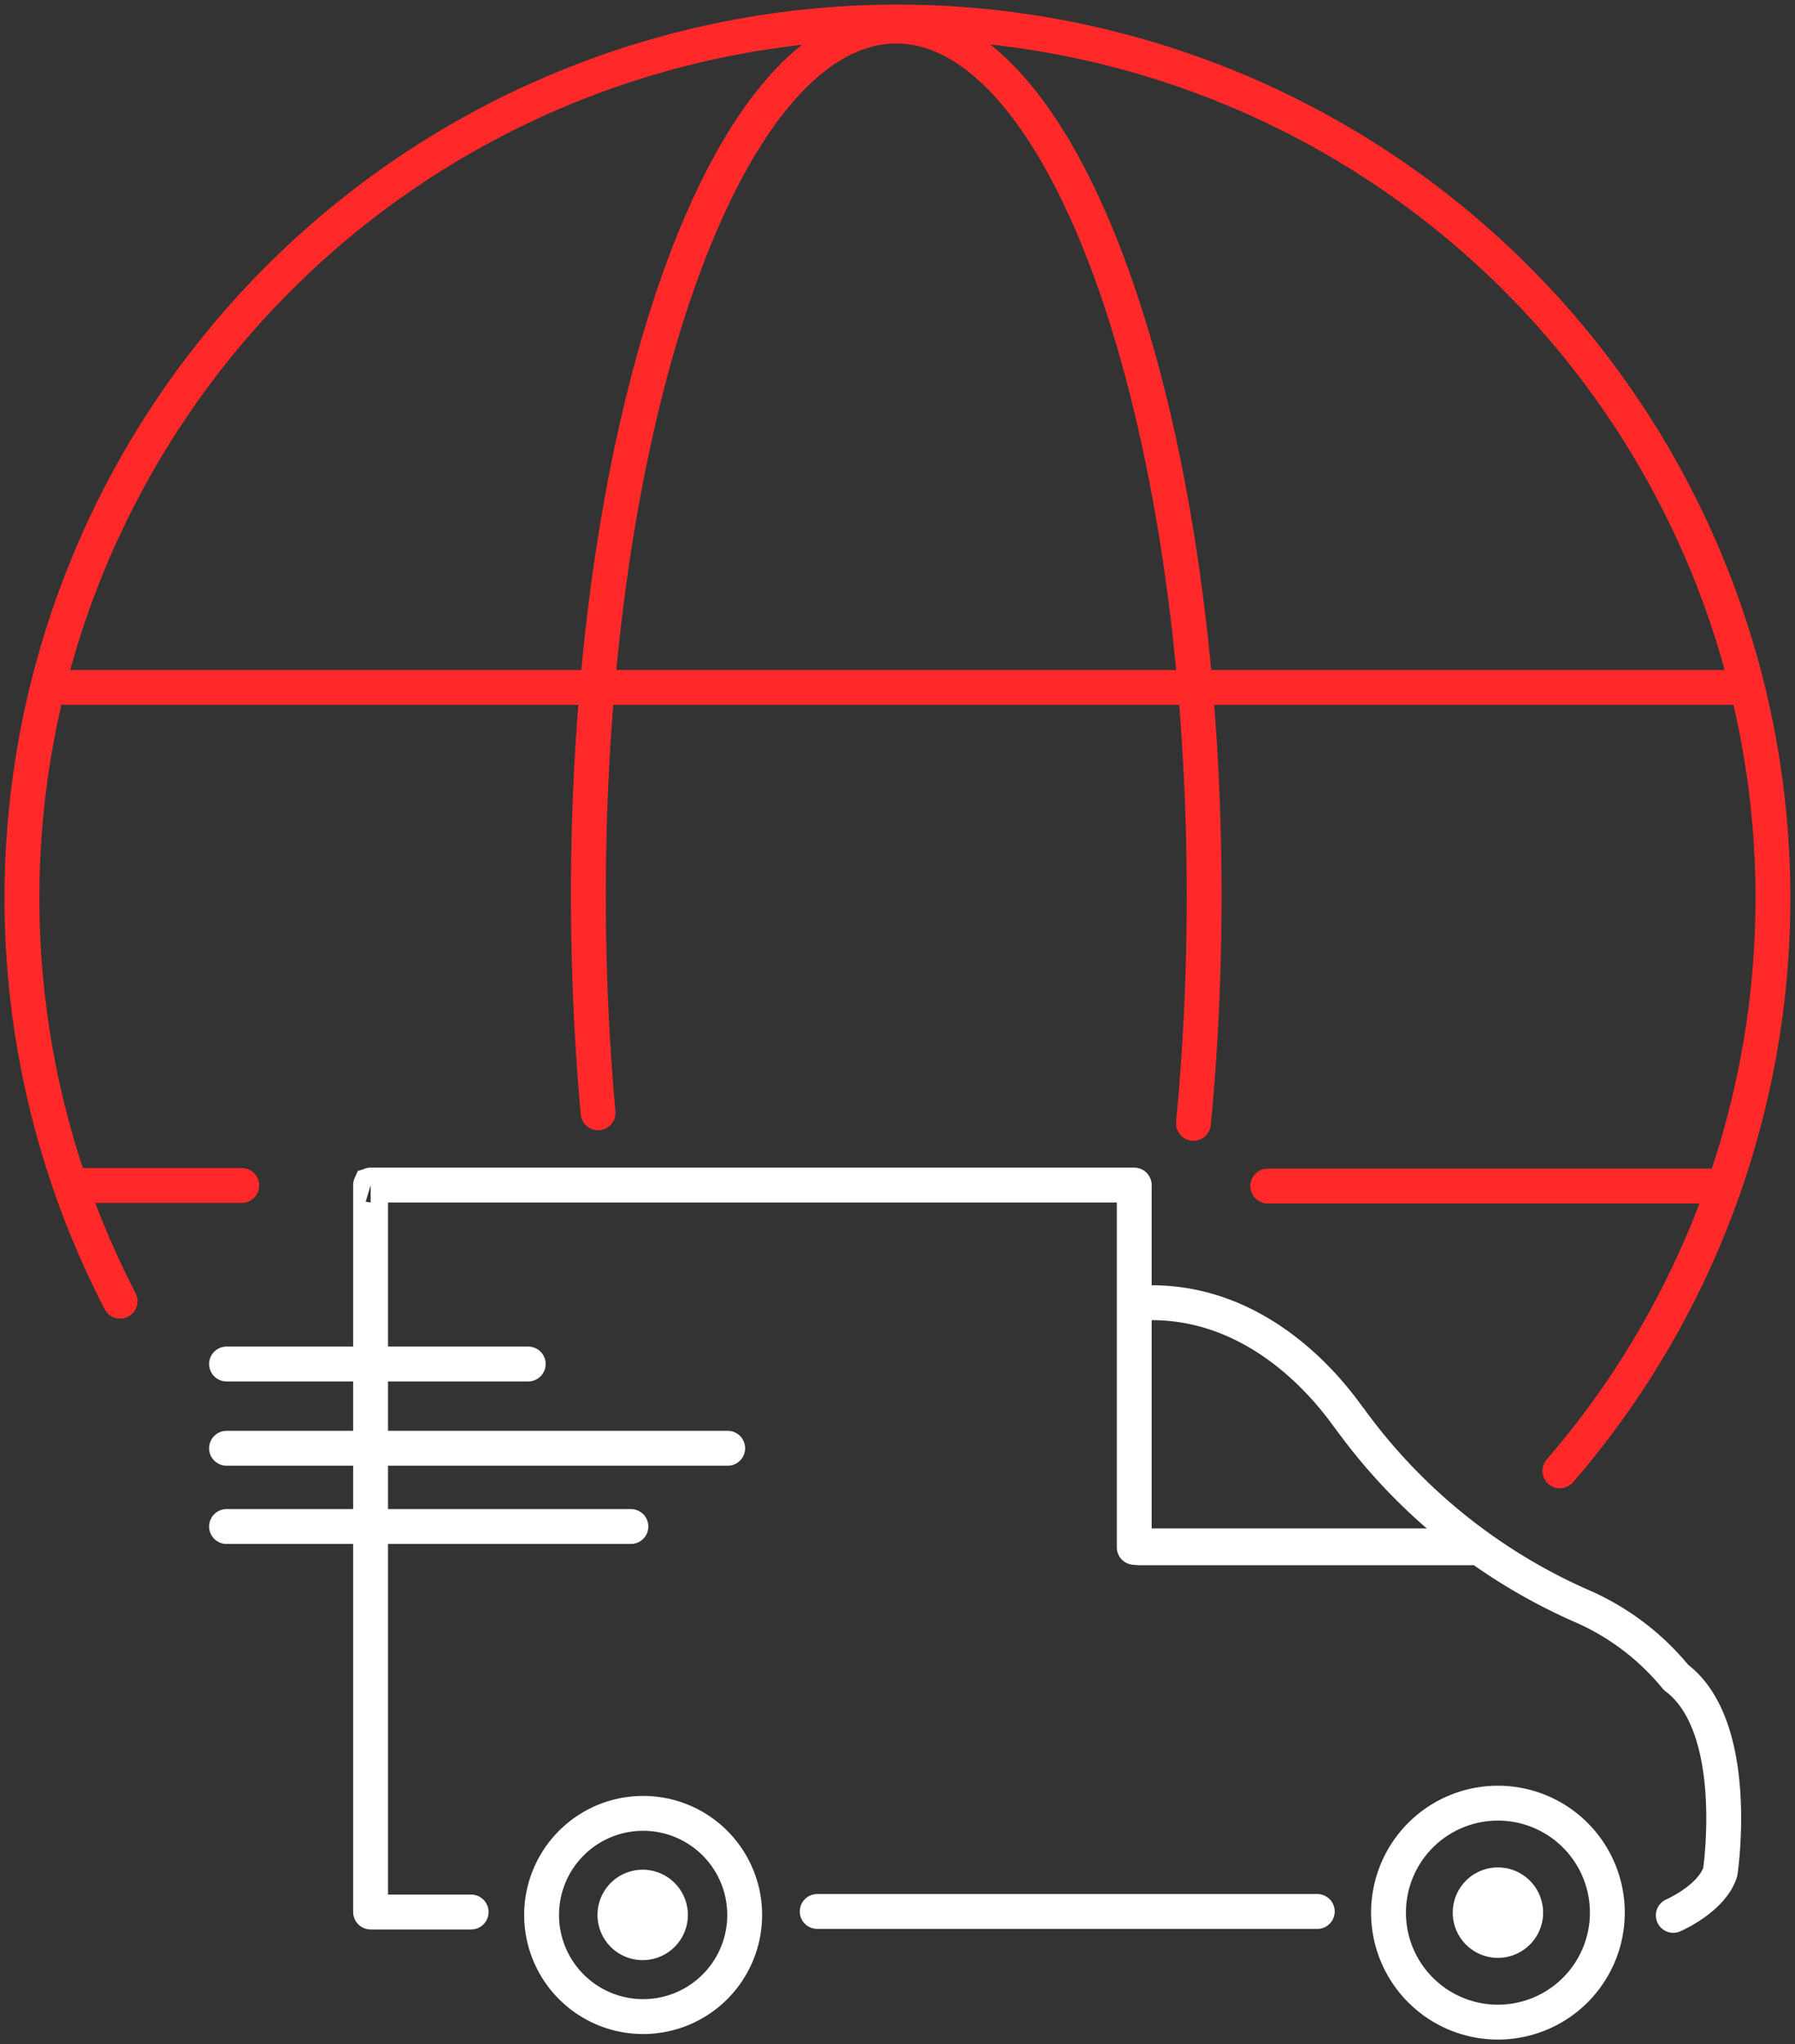
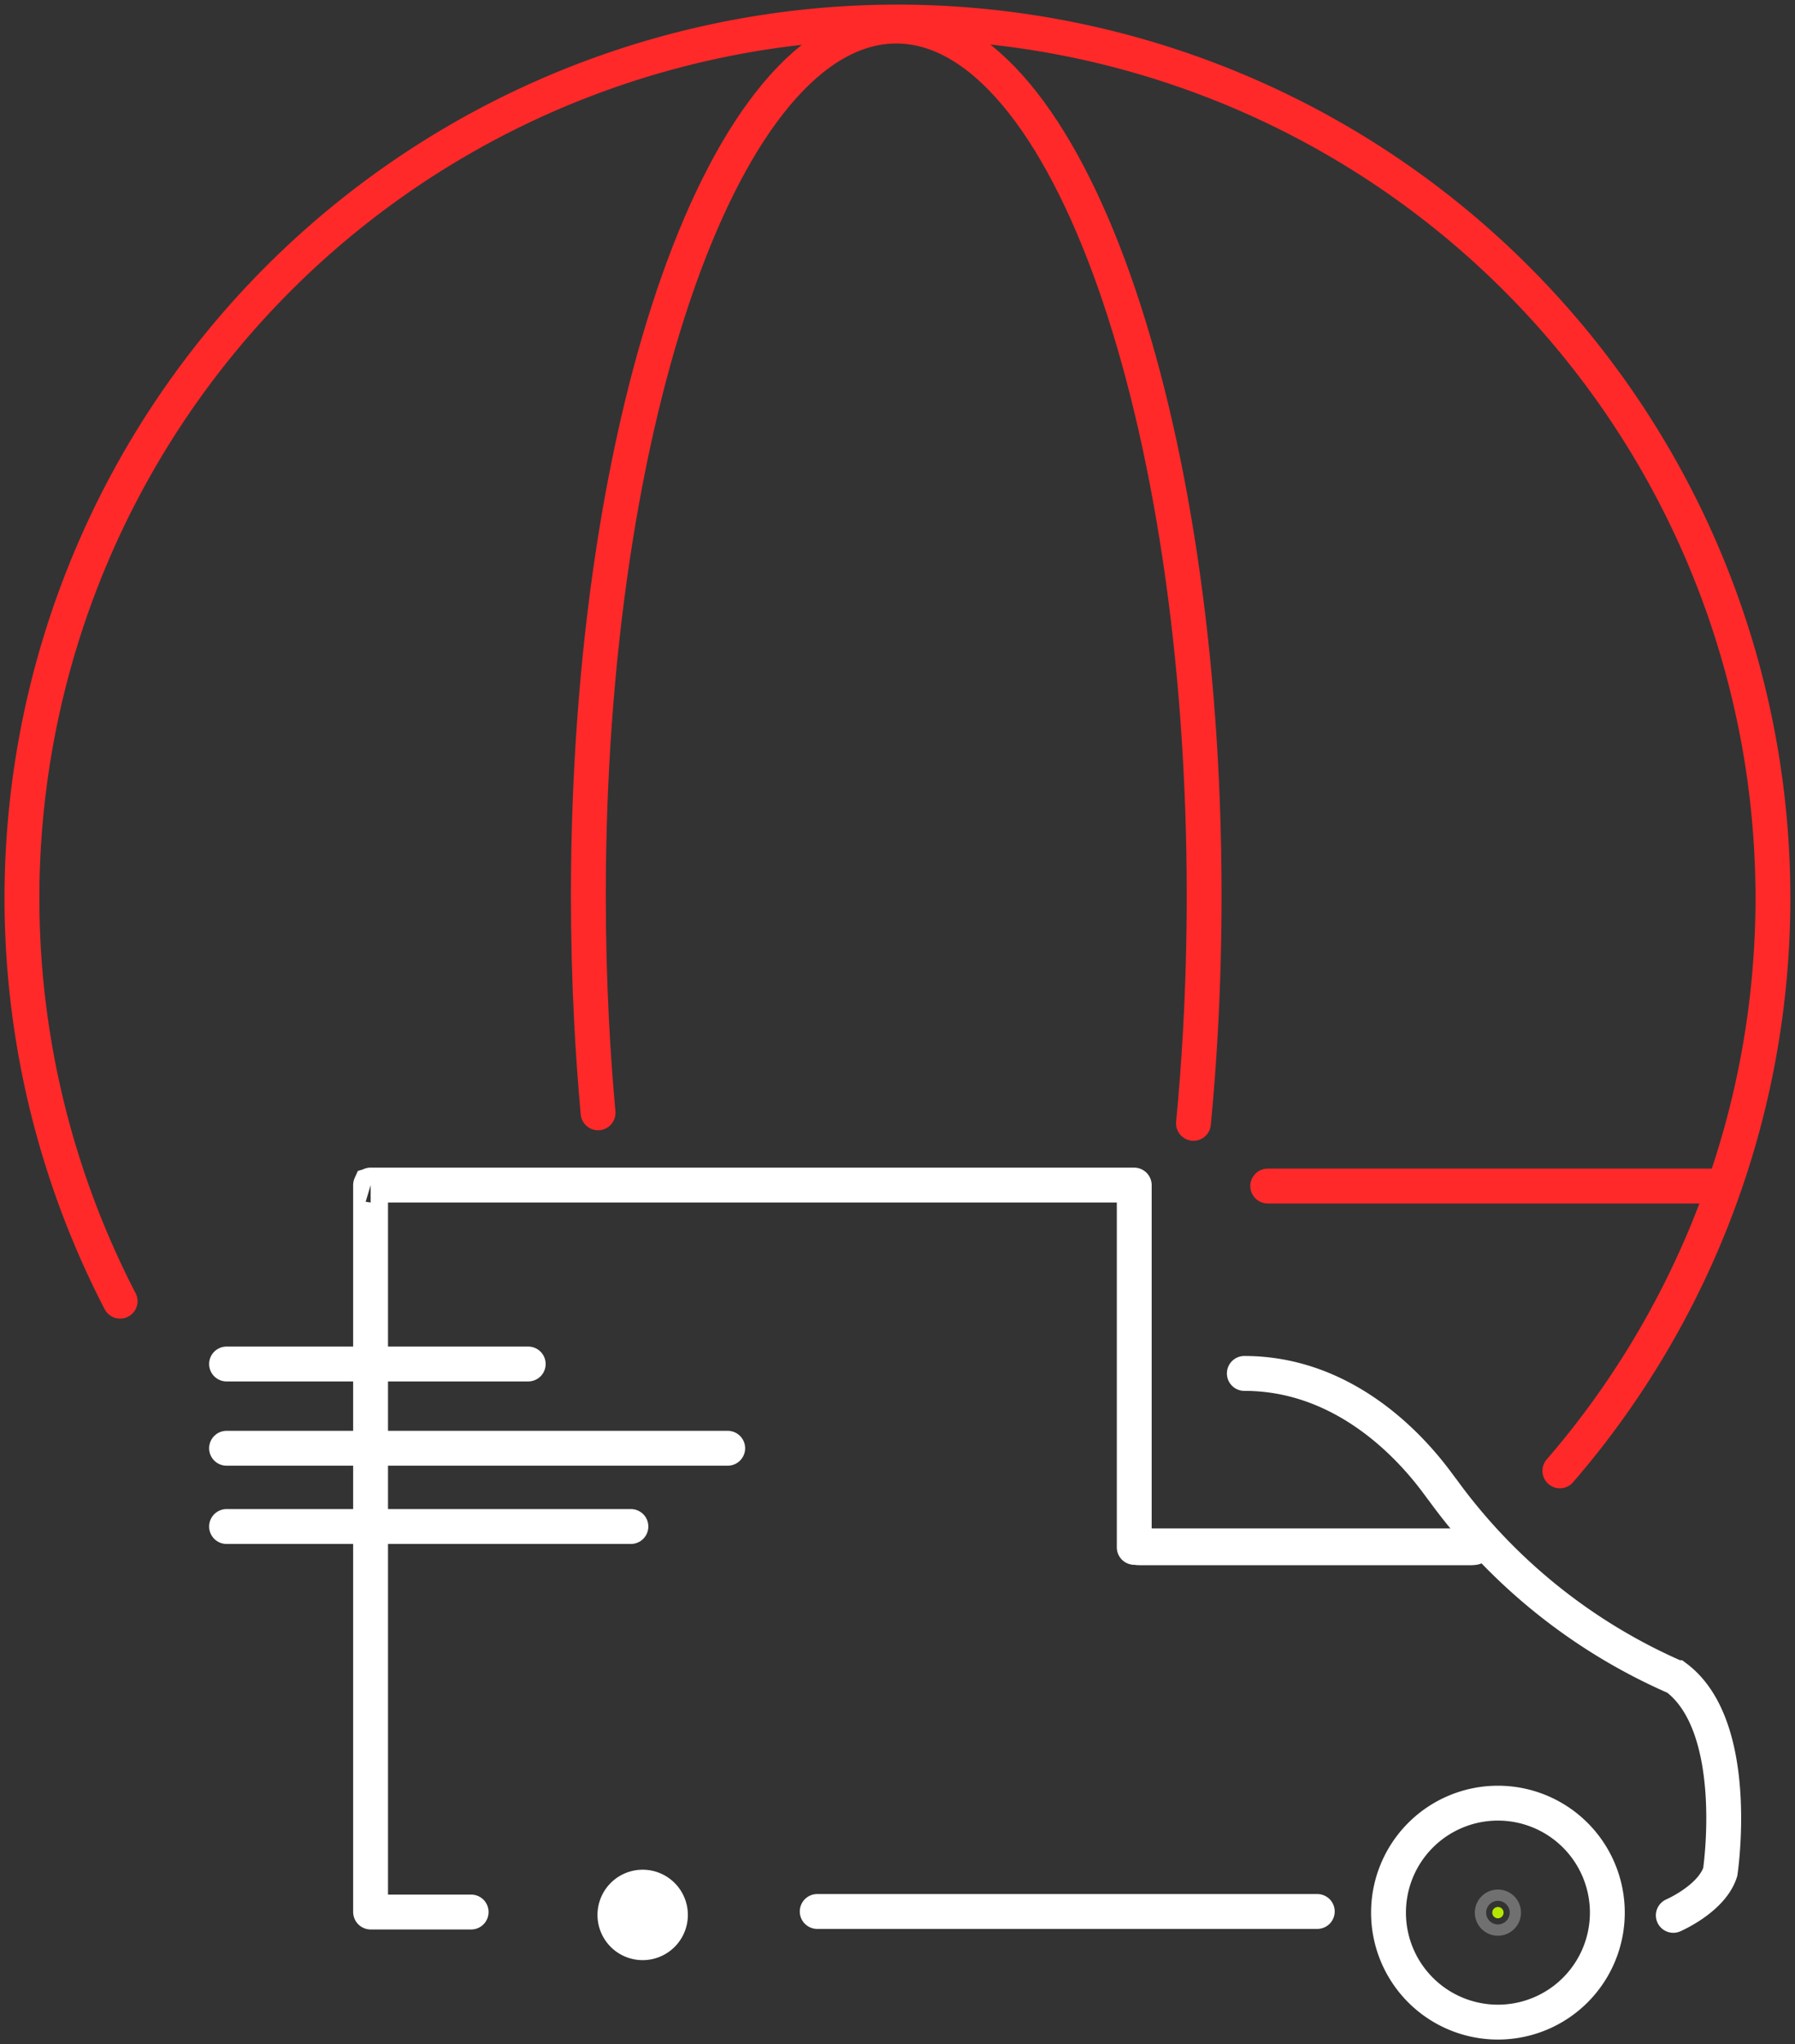
<svg xmlns="http://www.w3.org/2000/svg" width="154.492" height="175.833" viewBox="0 0 154.492 175.833">
  <rect x="0" y="0" width="154.492" height="175.833" fill="#333333" stroke="none" />
  <defs>
    <clipPath id="clip-path">
      <rect id="Rectangle_1786" data-name="Rectangle 1786" width="154.493" height="175.833" fill="none" stroke="#707070" stroke-width="3" />
    </clipPath>
  </defs>
  <g id="Group_519" data-name="Group 519" clip-path="url(#clip-path)">
-     <line id="Line_181" data-name="Line 181" x2="143.817" transform="translate(5.644 59.128)" fill="none" stroke="#ff2929" stroke-linecap="round" stroke-miterlimit="10" stroke-width="3" />
-     <line id="Line_182" data-name="Line 182" x2="13.849" transform="translate(6.961 101.967)" fill="none" stroke="#ff2929" stroke-linecap="round" stroke-miterlimit="10" stroke-width="3" />
    <path id="Path_4553" data-name="Path 4553" d="M17.935,119.515q-.84-1.618-1.6-3.282A75.352,75.352,0,1,1,144.4,131q-1.233,1.589-2.548,3.109" transform="translate(-7.597 -7.596)" fill="none" stroke="#ff2929" stroke-linecap="round" stroke-miterlimit="10" stroke-width="3" />
    <path id="Path_4554" data-name="Path 4554" d="M253.616,104.665q-.361-3.957-.57-8.075-.262-5.2-.265-10.622c0-41.3,11.866-74.78,26.5-74.78s26.5,33.48,26.5,74.78c0,3.968-.11,7.864-.32,11.665q-.224,4.044-.6,7.937" transform="translate(-202.142 -8.946)" fill="none" stroke="#ff2929" stroke-linecap="round" stroke-miterlimit="10" stroke-width="3" />
-     <path id="Path_4555" data-name="Path 4555" d="M224.928,539.993v-31.15a.01.01,0,0,0-.01-.011h-65.71a.01.01,0,0,0-.007,0,.01.01,0,0,0,0,.008V571.35a.01.01,0,0,0,.01.011h8.645m103.468.286c.448-.2,3.354-1.58,4.041-3.73h0c.1-.68,1.716-12.569-3.781-16.717a.359.359,0,0,1-.079-.082,21.573,21.573,0,0,0-7.887-6h0a48.968,48.968,0,0,1-20.121-16.158h0c-.432-.461-6.46-10.009-17.06-10.009" transform="translate(-127.306 -406.9)" fill="none" stroke="#fff" stroke-linecap="round" stroke-miterlimit="10" stroke-width="3" />
+     <path id="Path_4555" data-name="Path 4555" d="M224.928,539.993v-31.15a.01.01,0,0,0-.01-.011h-65.71a.01.01,0,0,0-.007,0,.01.01,0,0,0,0,.008V571.35a.01.01,0,0,0,.01.011h8.645m103.468.286c.448-.2,3.354-1.58,4.041-3.73h0c.1-.68,1.716-12.569-3.781-16.717h0a48.968,48.968,0,0,1-20.121-16.158h0c-.432-.461-6.46-10.009-17.06-10.009" transform="translate(-127.306 -406.9)" fill="none" stroke="#fff" stroke-linecap="round" stroke-miterlimit="10" stroke-width="3" />
    <path id="Path_4556" data-name="Path 4556" d="M488.022,663.91H516.47c.246,0,.446-.037.446-.083s-.2-.083-.446-.083H488.022c-.246,0-.446.037-.446.083S487.775,663.91,488.022,663.91Z" transform="translate(-389.902 -530.779)" fill="none" stroke="#fff" stroke-miterlimit="10" stroke-width="3" />
    <path id="Path_4557" data-name="Path 4557" d="M596.557,783.636a9.417,9.417,0,1,1,9.417,9.417A9.417,9.417,0,0,1,596.557,783.636Z" transform="translate(-477.051 -619.123)" fill="none" stroke="#fff" stroke-miterlimit="10" stroke-width="3" />
    <path id="Path_4558" data-name="Path 4558" d="M641.624,819.772a.486.486,0,1,1,.486-.486.486.486,0,0,1-.486.486" transform="translate(-512.701 -654.773)" fill="#b4e702" stroke="#707070" stroke-width="3" />
-     <path id="Path_4559" data-name="Path 4559" d="M634.027,809.3a2.389,2.389,0,1,0,2.389,2.389,2.389,2.389,0,0,0-2.389-2.389" transform="translate(-505.104 -647.176)" fill="#fff" stroke="#fff" stroke-width="3" />
-     <path id="Path_4560" data-name="Path 4560" d="M232.689,787.341a8.74,8.74,0,1,0,8.74-8.74,8.74,8.74,0,0,0-8.74,8.74Z" transform="translate(-186.075 -622.627)" fill="none" stroke="#fff" stroke-miterlimit="10" stroke-width="3" />
-     <path id="Path_4561" data-name="Path 4561" d="M274.2,820.776a.486.486,0,1,1,.486-.486.486.486,0,0,1-.486.486" transform="translate(-218.883 -655.576)" fill="#b4e702" stroke="#707070" stroke-width="3" />
    <path id="Path_4562" data-name="Path 4562" d="M266.6,810.3a2.389,2.389,0,1,0,2.389,2.389A2.389,2.389,0,0,0,266.6,810.3" transform="translate(-211.286 -647.979)" fill="#fff" stroke="#fff" stroke-width="3" />
    <line id="Line_183" data-name="Line 183" x2="43.041" transform="translate(70.335 164.413)" fill="none" stroke="#fff" stroke-linecap="round" stroke-miterlimit="10" stroke-width="3" />
    <line id="Line_184" data-name="Line 184" x2="25.964" transform="translate(19.499 117.323)" fill="none" stroke="#fff" stroke-linecap="round" stroke-miterlimit="10" stroke-width="3" />
    <line id="Line_185" data-name="Line 185" x2="43.133" transform="translate(19.499 124.57)" fill="none" stroke="#fff" stroke-linecap="round" stroke-miterlimit="10" stroke-width="3" />
    <line id="Line_186" data-name="Line 186" x2="34.802" transform="translate(19.499 131.301)" fill="none" stroke="#fff" stroke-linecap="round" stroke-miterlimit="10" stroke-width="3" />
    <line id="Line_187" data-name="Line 187" x2="39.072" transform="translate(109.11 102.016)" fill="none" stroke="#ff2929" stroke-linecap="round" stroke-miterlimit="10" stroke-width="3" />
  </g>
</svg>